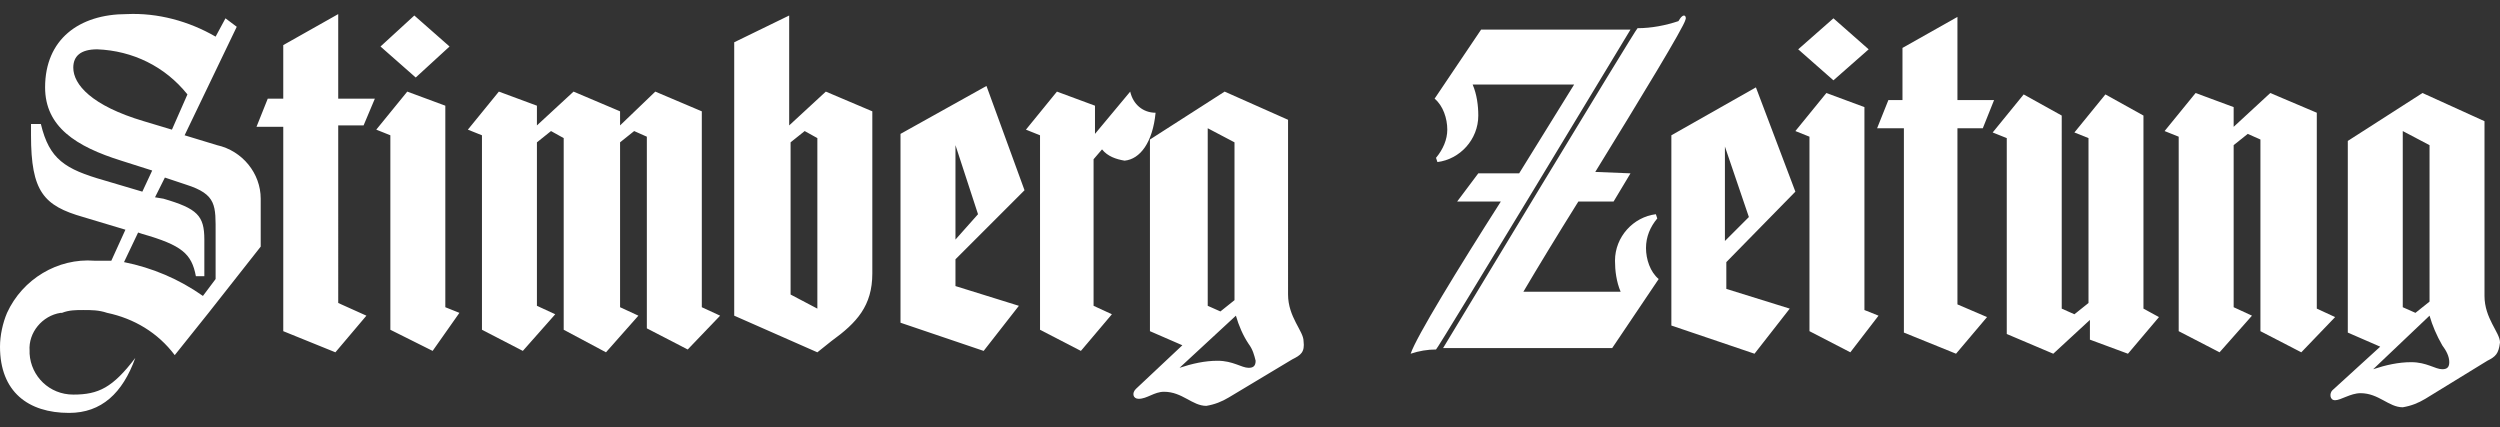
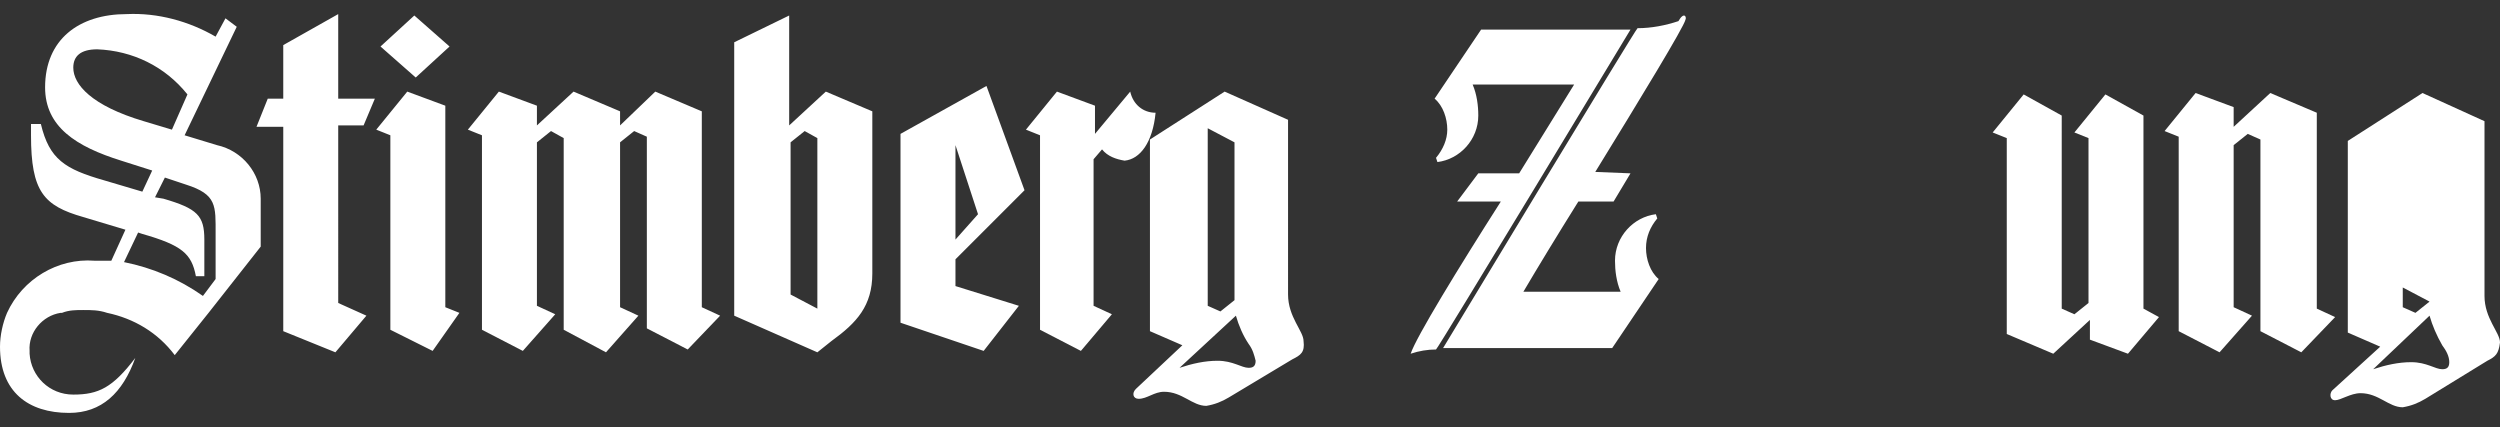
<svg xmlns="http://www.w3.org/2000/svg" xml:space="preserve" id="Ebene_3_Kopie" width="177.4" height="30.3" x="0" y="0" style="enable-background:new 0 0 177.4 30.3" version="1.1">
  <rect width="100%" height="100%" fill="#333333" stroke="none" />
  <style>.st0{fill-rule:evenodd;clip-rule:evenodd}.st0,.st1{fill:#fff}</style>
  <path d="M.5 22.2c-.3.7-.5 1.6-.5 2.4 0 3.2 2 4.7 4.9 4.7 2.3 0 3.8-1.4 4.7-3.9C8 27.5 7 28 5.2 28c-1.7 0-3-1.3-3.1-2.9v-.2c-.1-1.3.9-2.5 2.2-2.7H.5zm7.1 0c1.9.4 3.6 1.4 4.8 3l2.4-3H7.6zM4.4 22.2c.5-.2 1-.2 1.5-.2.6 0 1.1 0 1.7.2h7.2l3.7-4.7v-3.4c0-1.8-1.3-3.4-3.1-3.8l-2.3-.7 3.7-7.7-.8-.6-.7 1.3C13.4 1.5 11.2.9 9 1 5.6 1 3.2 2.8 3.2 6.2c0 2.8 2.2 4.2 5.4 5.2l2.2.7-.7 1.5-2.7-.8c-2.8-.8-3.9-1.5-4.5-4h-.7v.8c0 4 .9 5 3.7 5.8l3 .9-1 2.2H6.7c-2.6-.2-5.1 1.3-6.2 3.7h3.9zm8.9-15.5-1.1 2.5-2-.6c-3.7-1.1-5-2.6-5-3.8 0-.8.5-1.3 1.7-1.3 2.5.1 4.8 1.2 6.4 3.2m2 13.1-.9 1.2c-1.7-1.2-3.6-2-5.6-2.4l1-2.1.3.1c2.8.8 3.5 1.4 3.8 3h.6V17c0-1.7-.5-2.2-2.9-2.9L11 14l.7-1.4 1.5.5c2.2.7 2.1 1.5 2.1 3.5v3.2zM26.6 7H24V1l-3.9 2.2V7H19l-.8 2h1.9v14.5l3.7 1.5 2.2-2.6-2-.9V8.9h1.8l.8-1.9zm-2.8 18 2.2-2.6-2.2 2.6zm8.1-21.7-2.5-2.2L27 3.3l2.5 2.2 2.4-2.2zm.7 18.9-1-.4V7.5l-2.7-1-2.2 2.7 1 .4v13.8l3 1.5 1.9-2.7zm29.3-2.8V7.9l-3.3-1.4L56 8.9V1.1L52.1 3v19.4L58 25l1-.8c1.8-1.3 2.9-2.5 2.9-4.8M58 21.9l-1.9-1V10.1l1-.8.9.5v12.1zm14.7-8.4L70 6.1l-6.1 3.4v13.4l5.9 2 2.5-3.2-4.5-1.4v-1.9l4.9-4.9zm-3.3 1.7L67.8 17v-6.7l1.6 4.9zm23.1 9c0-.7-1.1-1.7-1.1-3.3V8.5l-4.5-2-5.3 3.4v13.6l2.3 1-3.3 3.1c-.3.3-.2.7.2.7.6 0 1.1-.5 1.8-.5 1.3 0 2 1 3 1 .6-.1 1.1-.3 1.6-.6l4.5-2.7c.6-.3.9-.5.8-1.3m-4.9-2.9-1 .8-.9-.4V9.1l1.9 1v11.2zm1.5 4.3c0 .4-.2.5-.5.5-.5 0-1.1-.5-2.2-.5-.9 0-1.8.2-2.7.5l4-3.7c.2.7.5 1.4.9 2 .3.4.4.8.5 1.2" class="st0" />
  <path d="m51.1 22.4-1.3-.6V7.9l-3.3-1.4L44 8.9v-1l-3.3-1.4-2.6 2.4V7.5l-2.7-1-2.2 2.7 1 .4v13.8l2.9 1.5 2.3-2.6-1.3-.6V10.1l1-.8.9.5v13.6l3 1.6 2.3-2.6-1.3-.6V10.1l1-.8.9.4v13.6l2.9 1.5 2.3-2.4zM82 8c-.9 0-1.6-.6-1.8-1.5l-2.5 3v-2l-2.7-1-2.2 2.7 1 .4v13.8l2.9 1.5 2.2-2.6-1.3-.6V11.3l.6-.7c.4.5 1 .7 1.6.8 1.1-.1 2-1.3 2.2-3.4" class="st1" />
-   <path d="m127.4 13.6-2.8-7.4-6 3.4v13.5l5.9 2 2.5-3.2-4.5-1.4v-1.9l4.9-5zm-3.3 1.8-1.7 1.7v-6.7l1.7 5zm8.5-11.9-2.5-2.2-2.5 2.2 2.5 2.2 2.5-2.2zm.7 18.9-1-.4V7.6l-2.7-1-2.2 2.7 1 .4v13.8l2.9 1.5 2-2.6zm8.2-15.3h-2.6V1.2L135 3.4v3.7h-1l-.8 2h1.9v14.5l3.7 1.5 2.2-2.6-2.1-.9V9.1h1.8l.8-2zm-2.8 18 2.2-2.6-2.2 2.6z" class="st0" />
-   <path d="m153.2 22.5-1.1-.6V8.2l-2.7-1.5-2.2 2.7 1 .4v11.7l-1 .8-.9-.4V8.2l-2.7-1.5-2.2 2.7 1 .4v13.9l3.3 1.4 2.6-2.4v1.4l2.7 1 2.2-2.6zm-9.6-15.9-2.2 2.7 2.2-2.7zm33.8 17.7c0-.7-1.1-1.7-1.1-3.3V8.6l-4.4-2-5.3 3.4v13.6l2.3 1-3.4 3.1c-.2.2-.2.7.2.7s1.1-.5 1.8-.5c1.3 0 2 1 3 1 .6-.1 1.1-.3 1.6-.6l4.4-2.7c.6-.3.8-.5.9-1.3m-5-2.9-1 .8-.9-.4V9.3l1.9 1v11.1zm1.4 4.3c0 .4-.2.5-.5.5-.5 0-1.1-.5-2.2-.5-.9 0-1.8.2-2.7.5l4-3.8c.2.7.5 1.4.9 2.1.3.4.5.8.5 1.2" class="st0" />
+   <path d="m153.2 22.5-1.1-.6V8.2l-2.7-1.5-2.2 2.7 1 .4v11.7l-1 .8-.9-.4V8.2l-2.7-1.5-2.2 2.7 1 .4v13.9l3.3 1.4 2.6-2.4v1.4l2.7 1 2.2-2.6zm-9.6-15.9-2.2 2.7 2.2-2.7zm33.8 17.7c0-.7-1.1-1.7-1.1-3.3V8.6l-4.4-2-5.3 3.4v13.6l2.3 1-3.4 3.1c-.2.2-.2.7.2.7s1.1-.5 1.8-.5c1.3 0 2 1 3 1 .6-.1 1.1-.3 1.6-.6l4.4-2.7c.6-.3.8-.5.9-1.3m-5-2.9-1 .8-.9-.4V9.3v11.1zm1.4 4.3c0 .4-.2.5-.5.5-.5 0-1.1-.5-2.2-.5-.9 0-1.8.2-2.7.5l4-3.8c.2.7.5 1.4.9 2.1.3.4.5.8.5 1.2" class="st0" />
  <path d="m165.7 22.5-1.3-.6V8l-3.3-1.4-2.6 2.4V7.6l-2.7-1-2.2 2.7 1 .4v13.8l2.9 1.5 2.3-2.6-1.3-.6V10.3l1-.8.9.4v13.6l2.9 1.5 2.4-2.5zm-50-10.2-1.2 2H112c-1.5 2.4-2.9 4.7-3.9 6.4h6.9c-.3-.7-.4-1.5-.4-2.2 0-1.7 1.3-3.1 2.9-3.3l.1.3c-.5.6-.8 1.3-.8 2.1s.3 1.7.9 2.2l-3.3 4.9h-12S116.1 2 116.2 2c1 0 2-.2 2.9-.5.4-.7.6-.3.5-.1-.1.5-3.2 5.6-6.4 10.8l2.5.1zm-9.2 2h-3.1l1.5-2h2.9l3.9-6.3h-7.2c.3.7.4 1.5.4 2.2 0 1.7-1.3 3.1-2.9 3.3l-.1-.3c.5-.6.8-1.3.8-2 0-.8-.3-1.7-.9-2.2l3.3-4.9h10.6S102 24.8 101.9 24.8c-.6 0-1.2.1-1.8.3.4-1.2 3.4-6.1 6.4-10.8" class="st1" />
</svg>